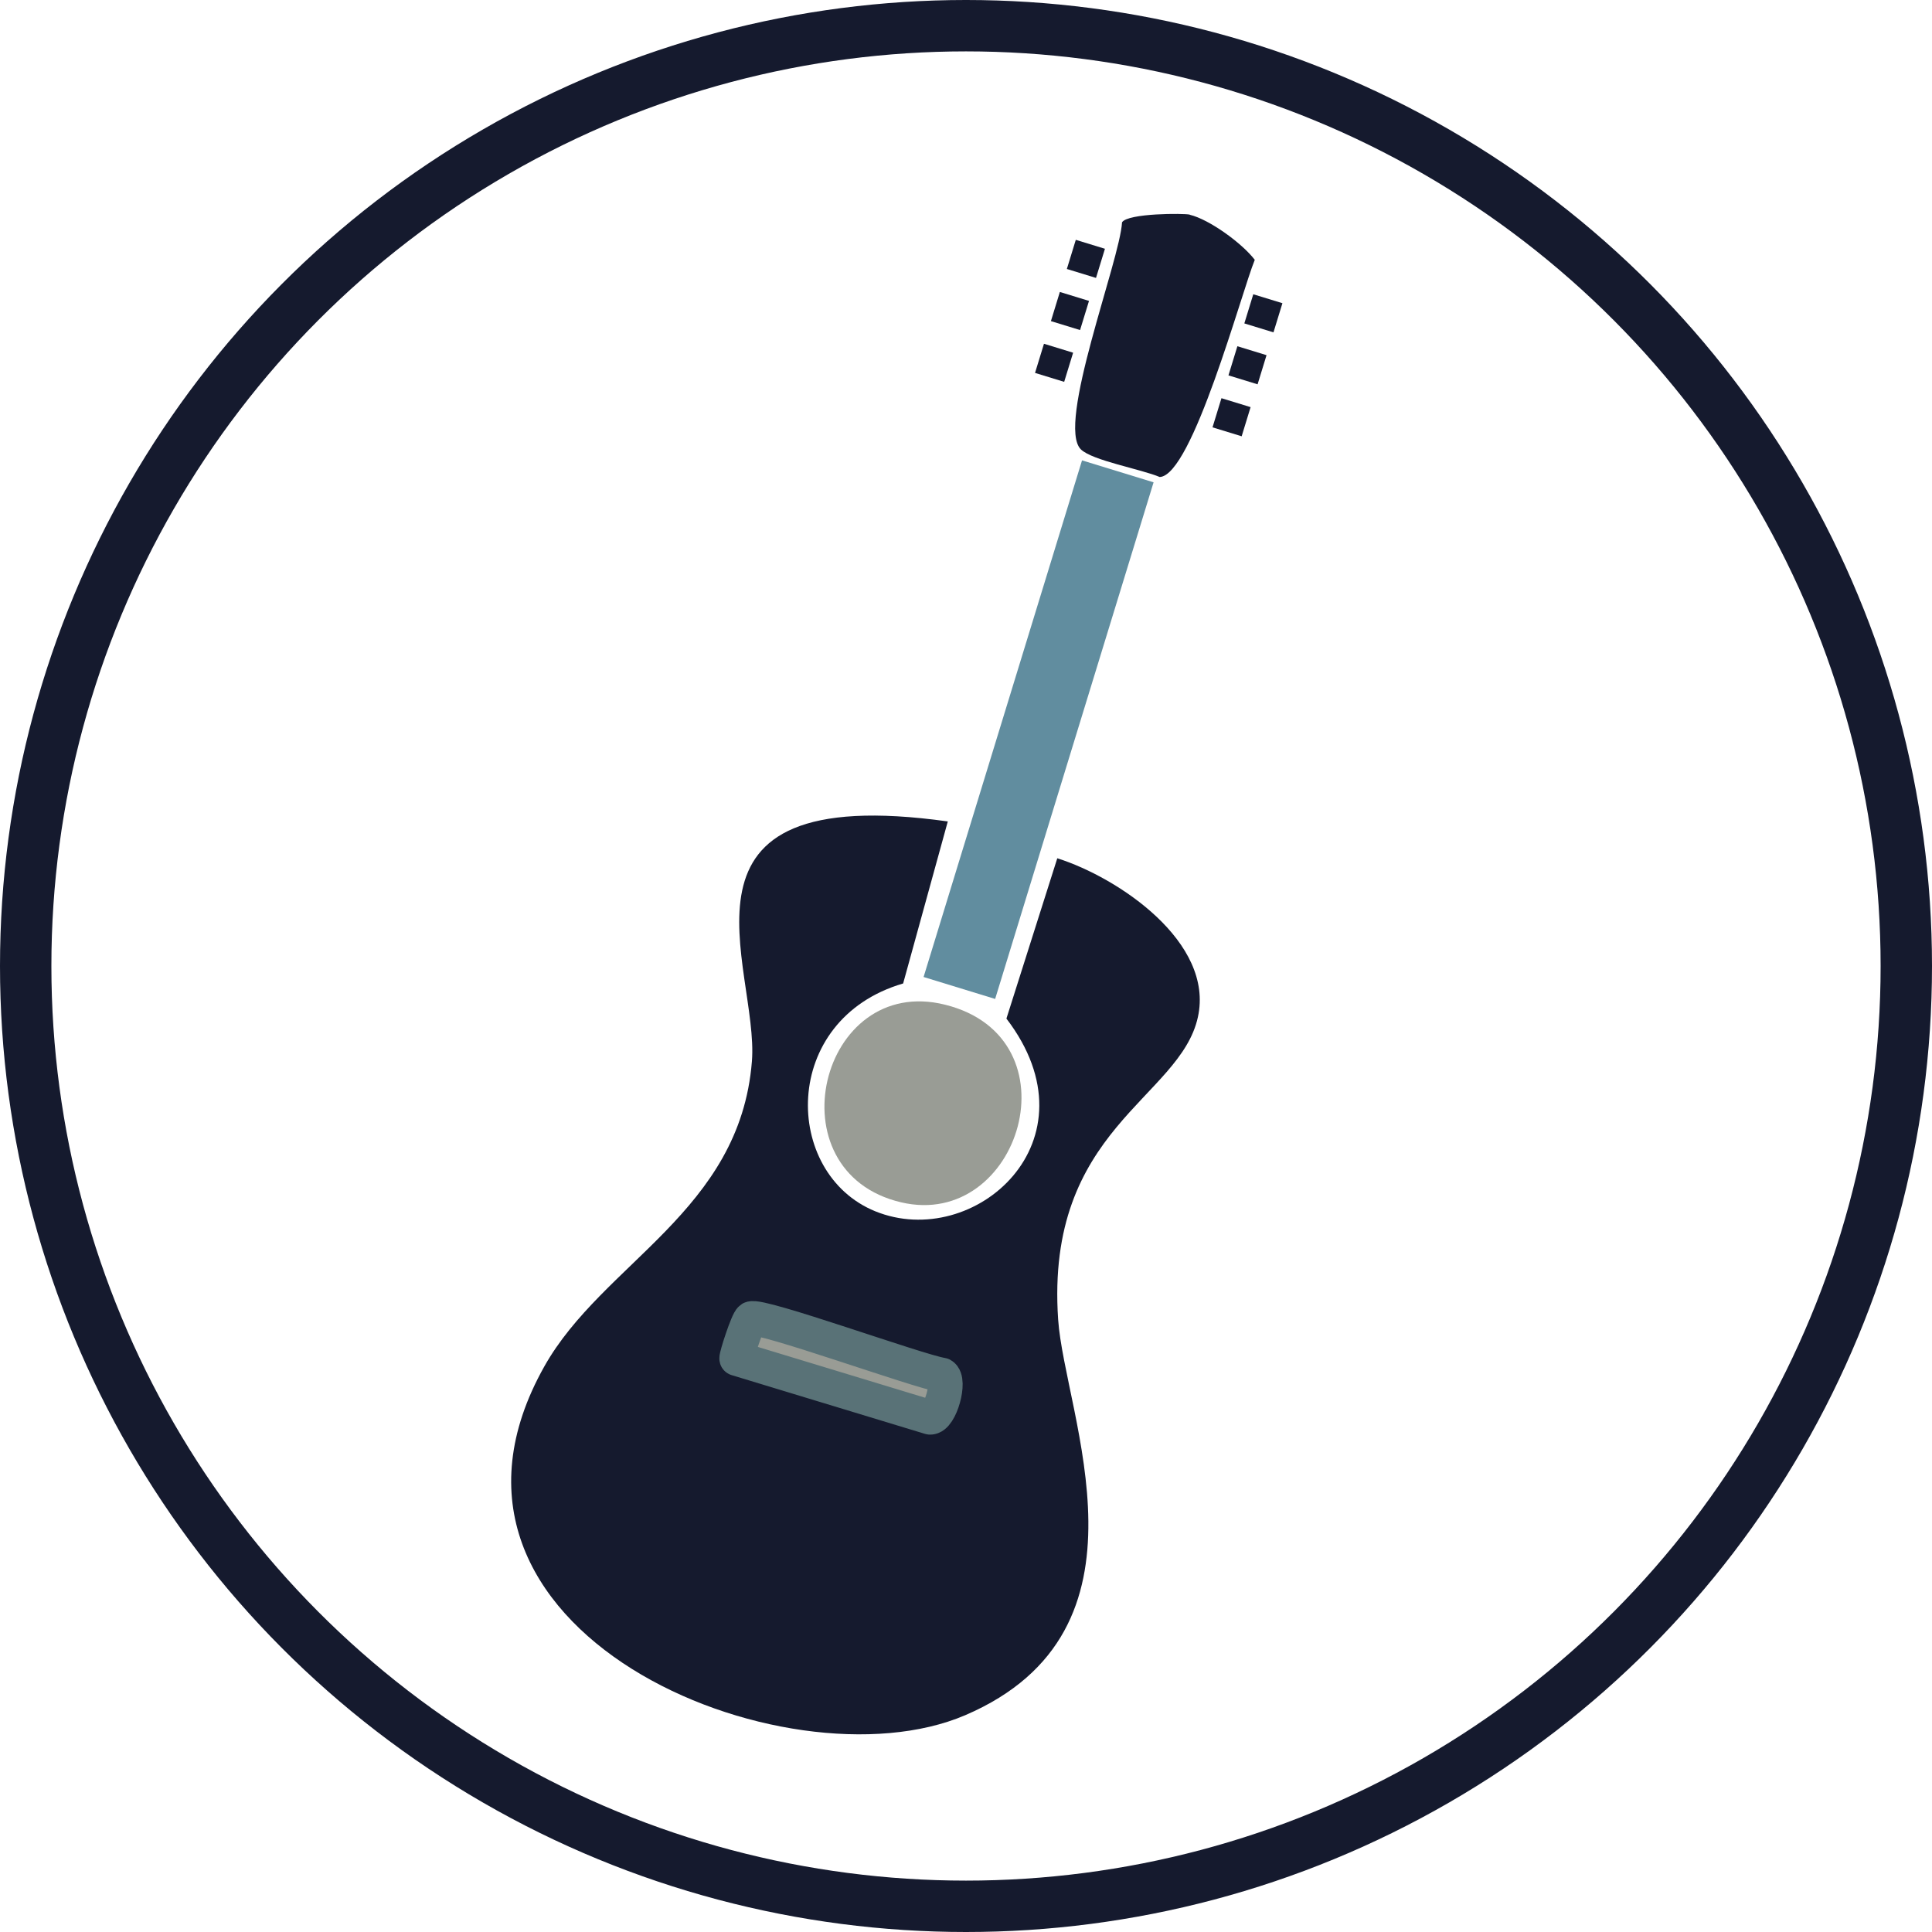
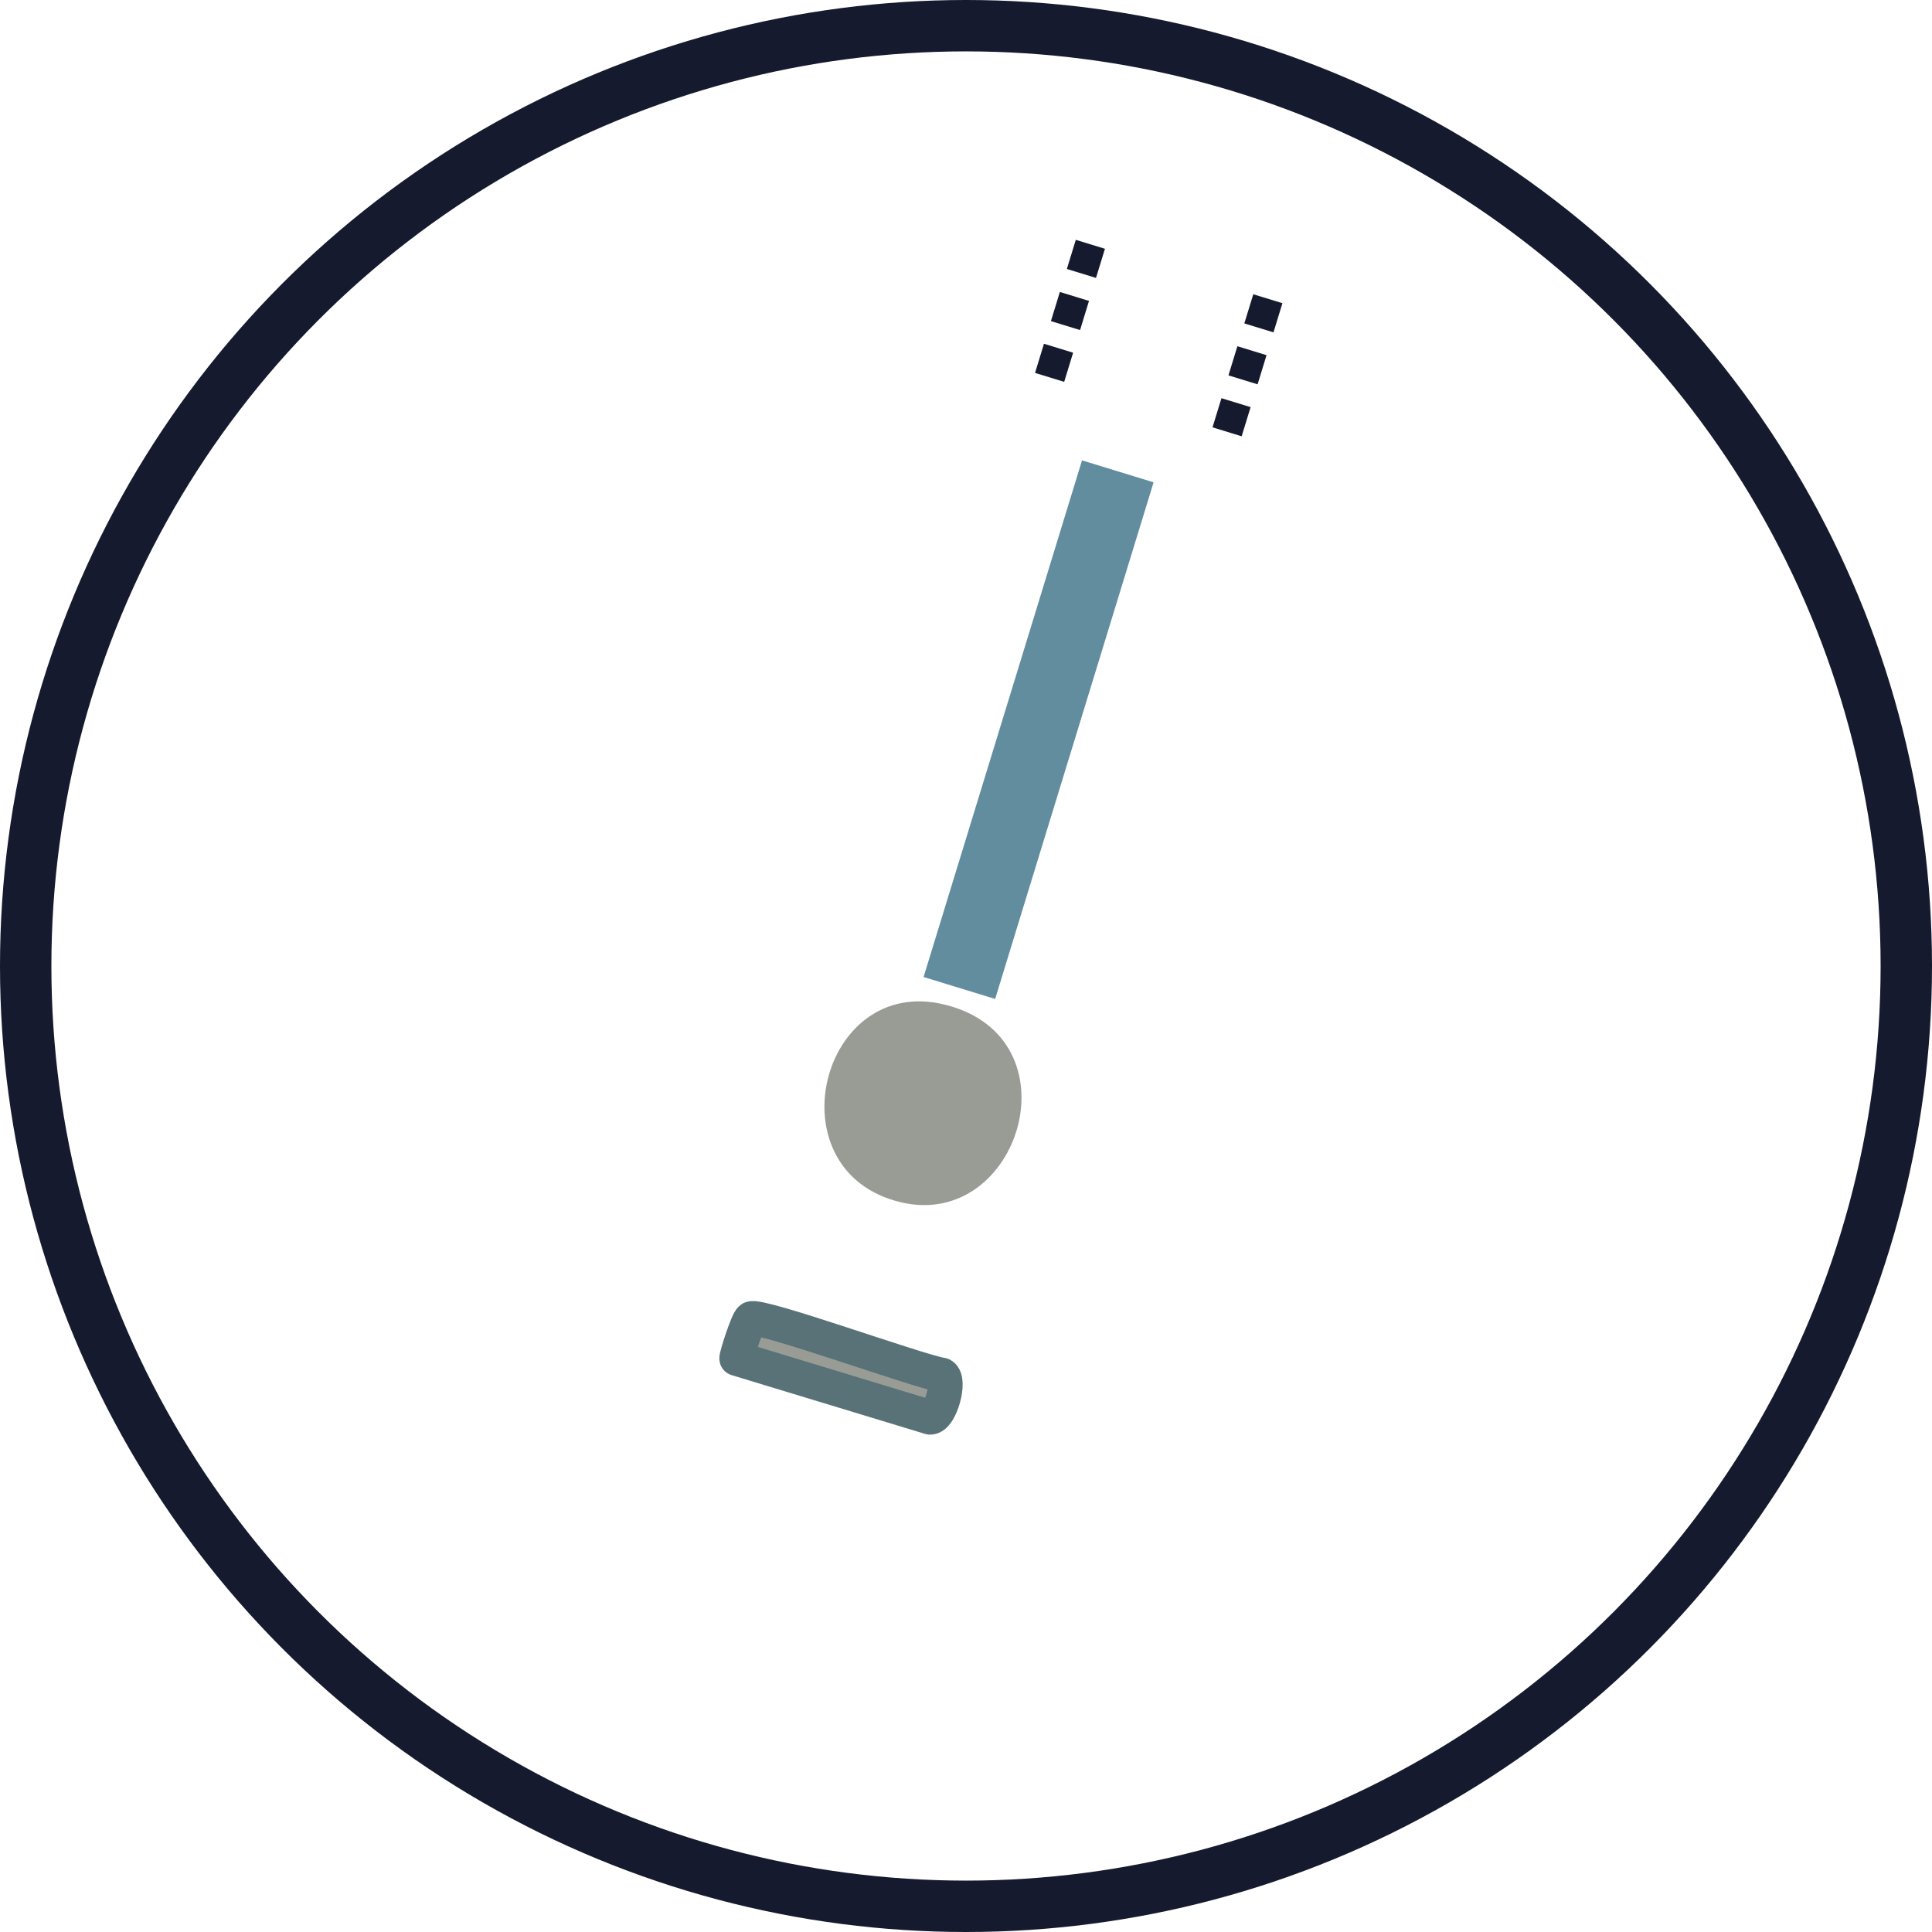
<svg xmlns="http://www.w3.org/2000/svg" id="Capa_2" viewBox="0 0 112.8 112.8">
  <defs>
    <style>
      .cls-1 {
        stroke: #597277;
        stroke-linecap: round;
        stroke-linejoin: round;
        stroke-width: 2.02px;
      }

      .cls-1, .cls-2 {
        fill: #999c95;
      }

      .cls-3 {
        fill: #151a2e;
      }

      .cls-4 {
        fill: none;
        stroke: #151a2e;
        stroke-miterlimit: 10;
        stroke-width: 3px;
      }

      .cls-5 {
        fill: #618d9f;
      }
    </style>
  </defs>
  <g id="Capa_1-2" data-name="Capa_1">
    <circle class="cls-4" cx="56.4" cy="56.4" r="54.9" />
    <g>
      <g>
        <g>
          <path class="cls-2" d="M55.18,58.66c7.79,1.94,4.37,13.16-2.56,11.54-7.58-1.77-4.76-13.37,2.56-11.54Z" />
          <g>
-             <path class="cls-3" d="M69.47,12.54c1.13.27,3.04,1.65,3.79,2.63-.77,1.88-3.65,12.61-5.55,12.68-1.09-.46-3.93-.96-4.6-1.61-1.46-1.42,2.28-11.04,2.4-13.26.34-.54,3.62-.53,3.95-.45Z" />
            <rect class="cls-5" x="58.45" y="26.83" width="4.37" height="31.55" transform="translate(15.16 -15.91) rotate(17.05)" />
          </g>
        </g>
        <g>
-           <path class="cls-3" d="M55.34,47.95l-2.61,9.47c-7.2,2.11-7.04,11.1-1.63,13.3,5.78,2.35,13.12-4.11,7.66-11.25l2.97-9.36c3.57,1.13,9.17,4.9,8.21,9.27-1.04,4.77-8.92,6.51-8.16,17.66.38,5.57,6.13,18.14-5.42,23.1-10.43,4.47-33.28-4.88-24.58-20.36,3.41-6.07,11.42-9.05,12.12-17.81.44-5.5-5.77-16.42,11.44-14.01Z" />
          <path class="cls-1" d="M43.85,76.99c.5-.29,9.74,3.07,11.15,3.29.52.29-.1,2.51-.7,2.47l-11.29-3.43h0c-.03-.12.64-2.21.84-2.33Z" />
        </g>
      </g>
      <rect class="cls-3" x="72.87" y="17.41" width="1.78" height="1.78" transform="translate(8.61 -20.83) rotate(17.05)" />
      <rect class="cls-3" x="71.94" y="20.44" width="1.78" height="1.78" transform="translate(9.46 -20.42) rotate(17.05)" />
      <rect class="cls-3" x="71.01" y="23.48" width="1.78" height="1.78" transform="translate(10.31 -20.02) rotate(17.05)" />
      <rect class="cls-3" x="62.51" y="14.23" width="1.78" height="1.78" transform="translate(7.22 -17.93) rotate(17.05)" />
      <rect class="cls-3" x="61.58" y="17.27" width="1.78" height="1.78" transform="translate(8.07 -17.52) rotate(17.05)" />
      <rect class="cls-3" x="60.65" y="20.3" width="1.78" height="1.78" transform="translate(8.92 -17.12) rotate(17.05)" />
    </g>
  </g>
</svg>